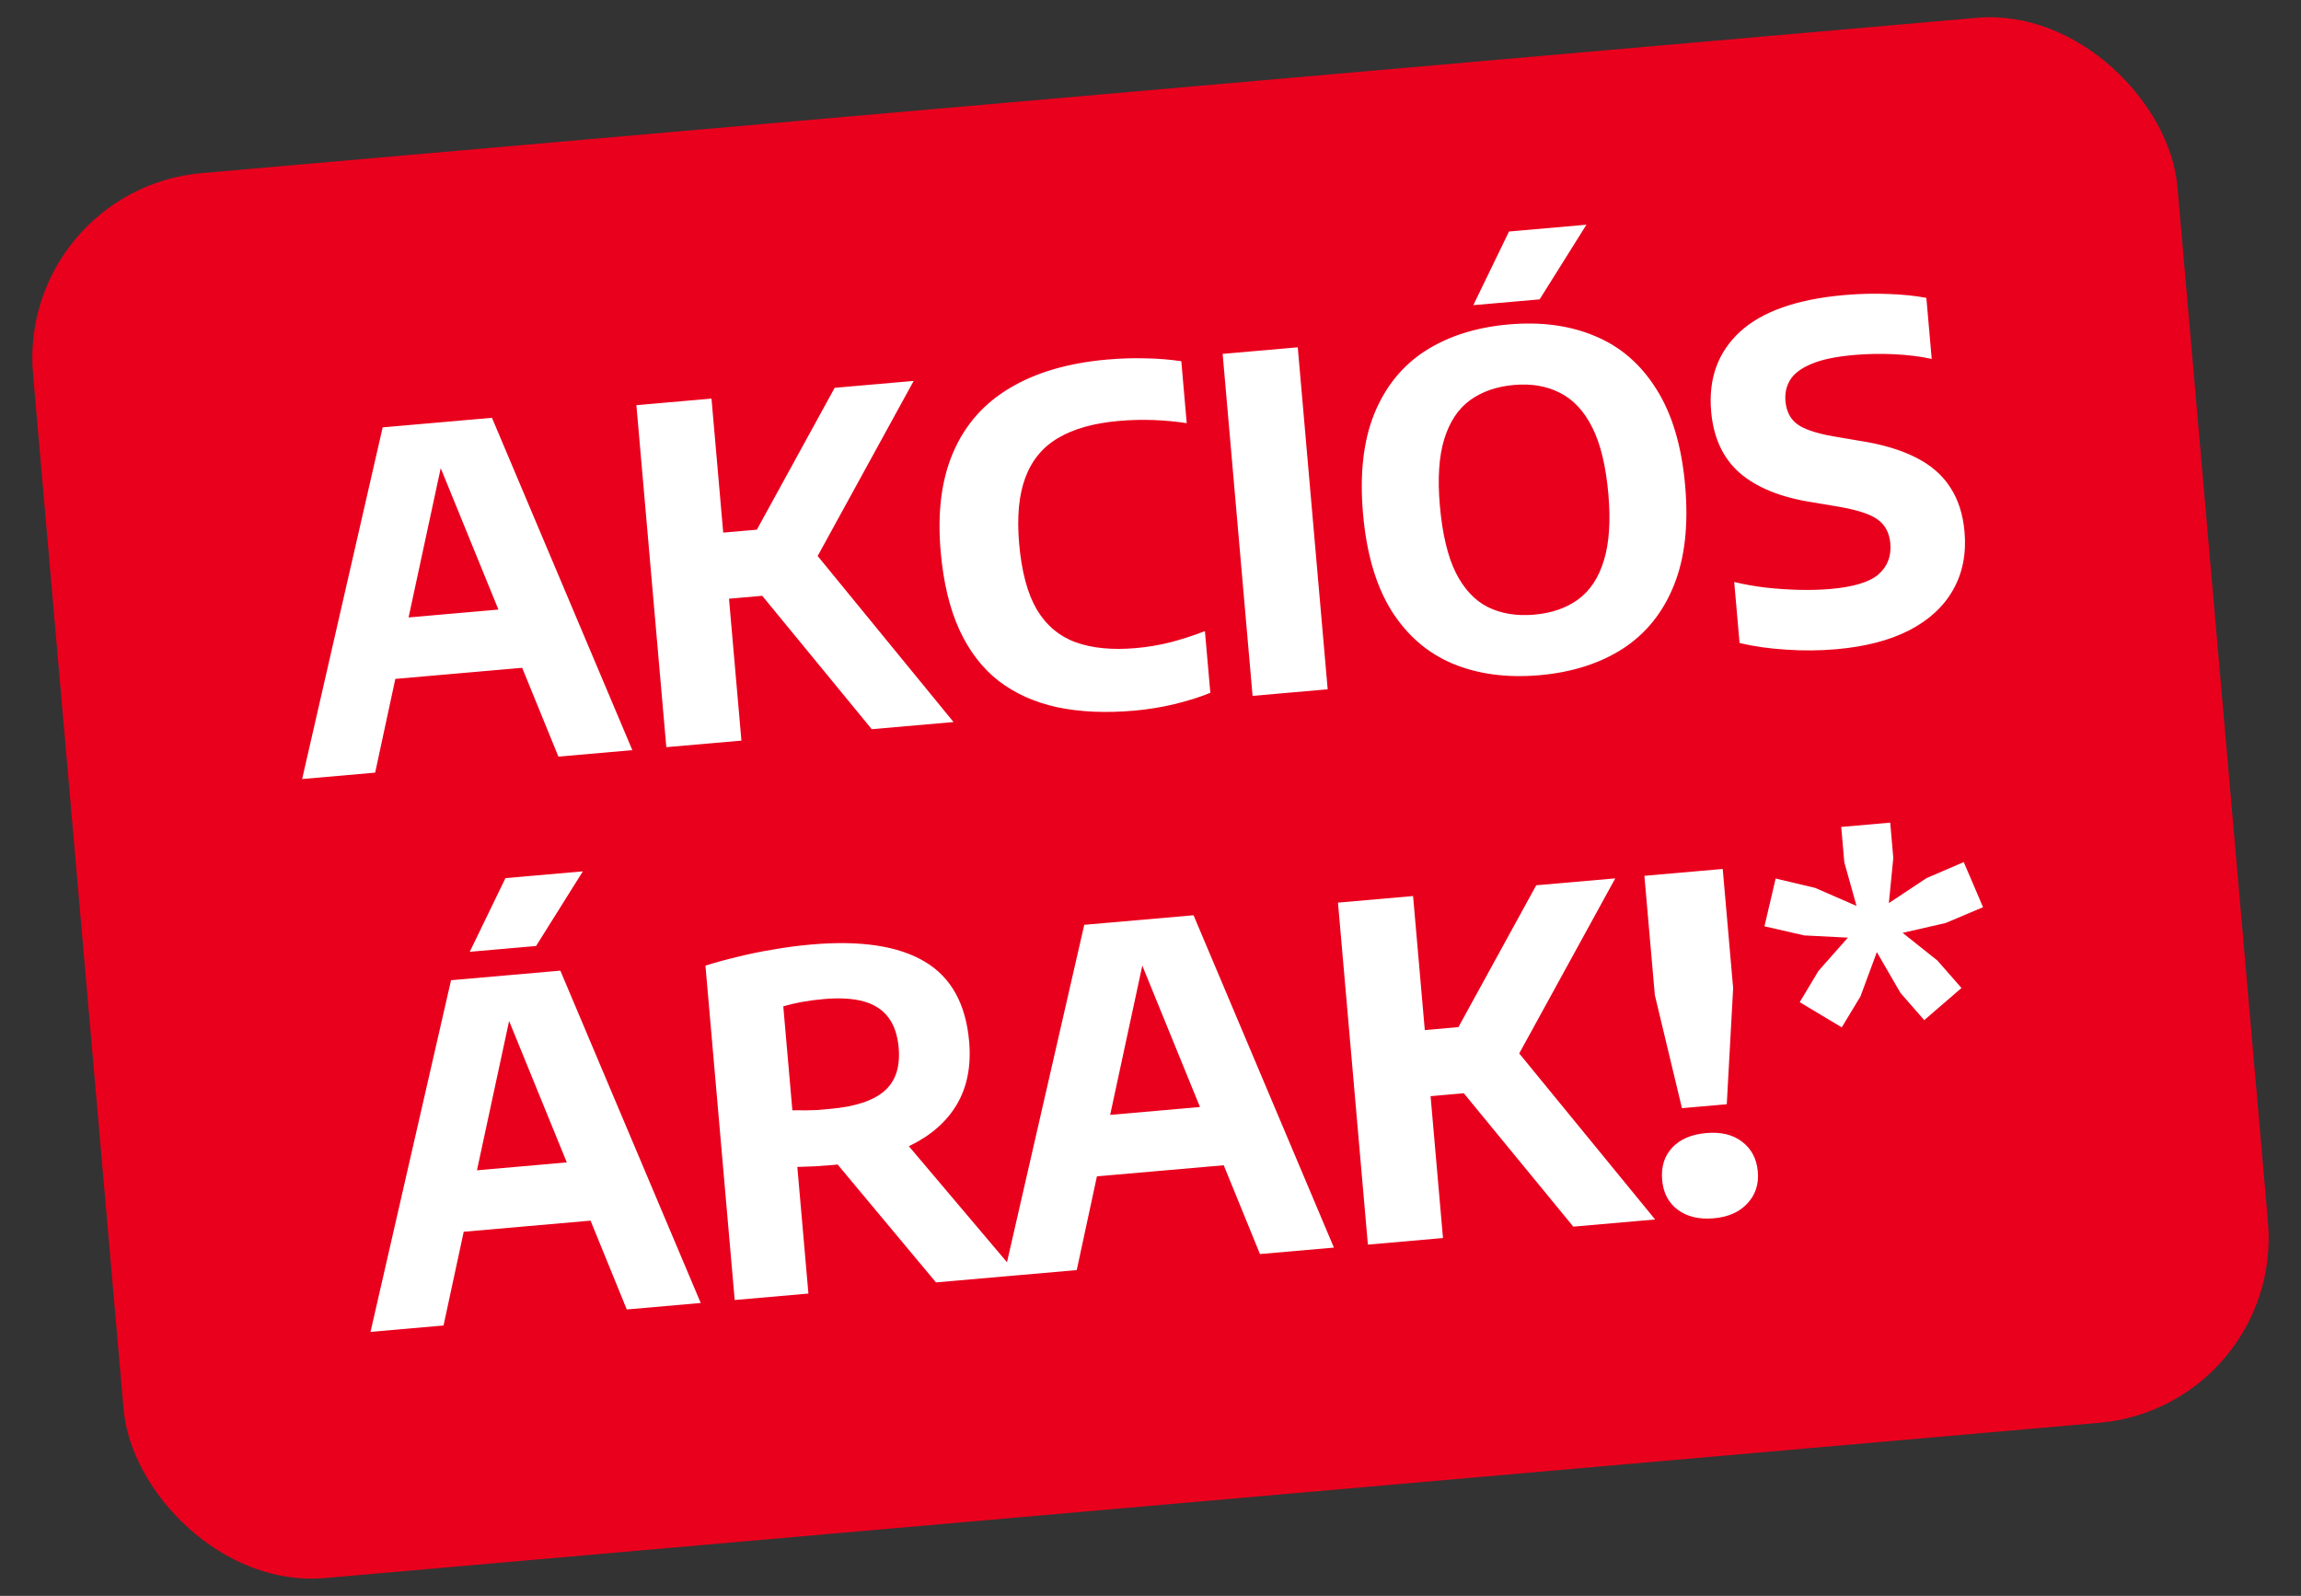
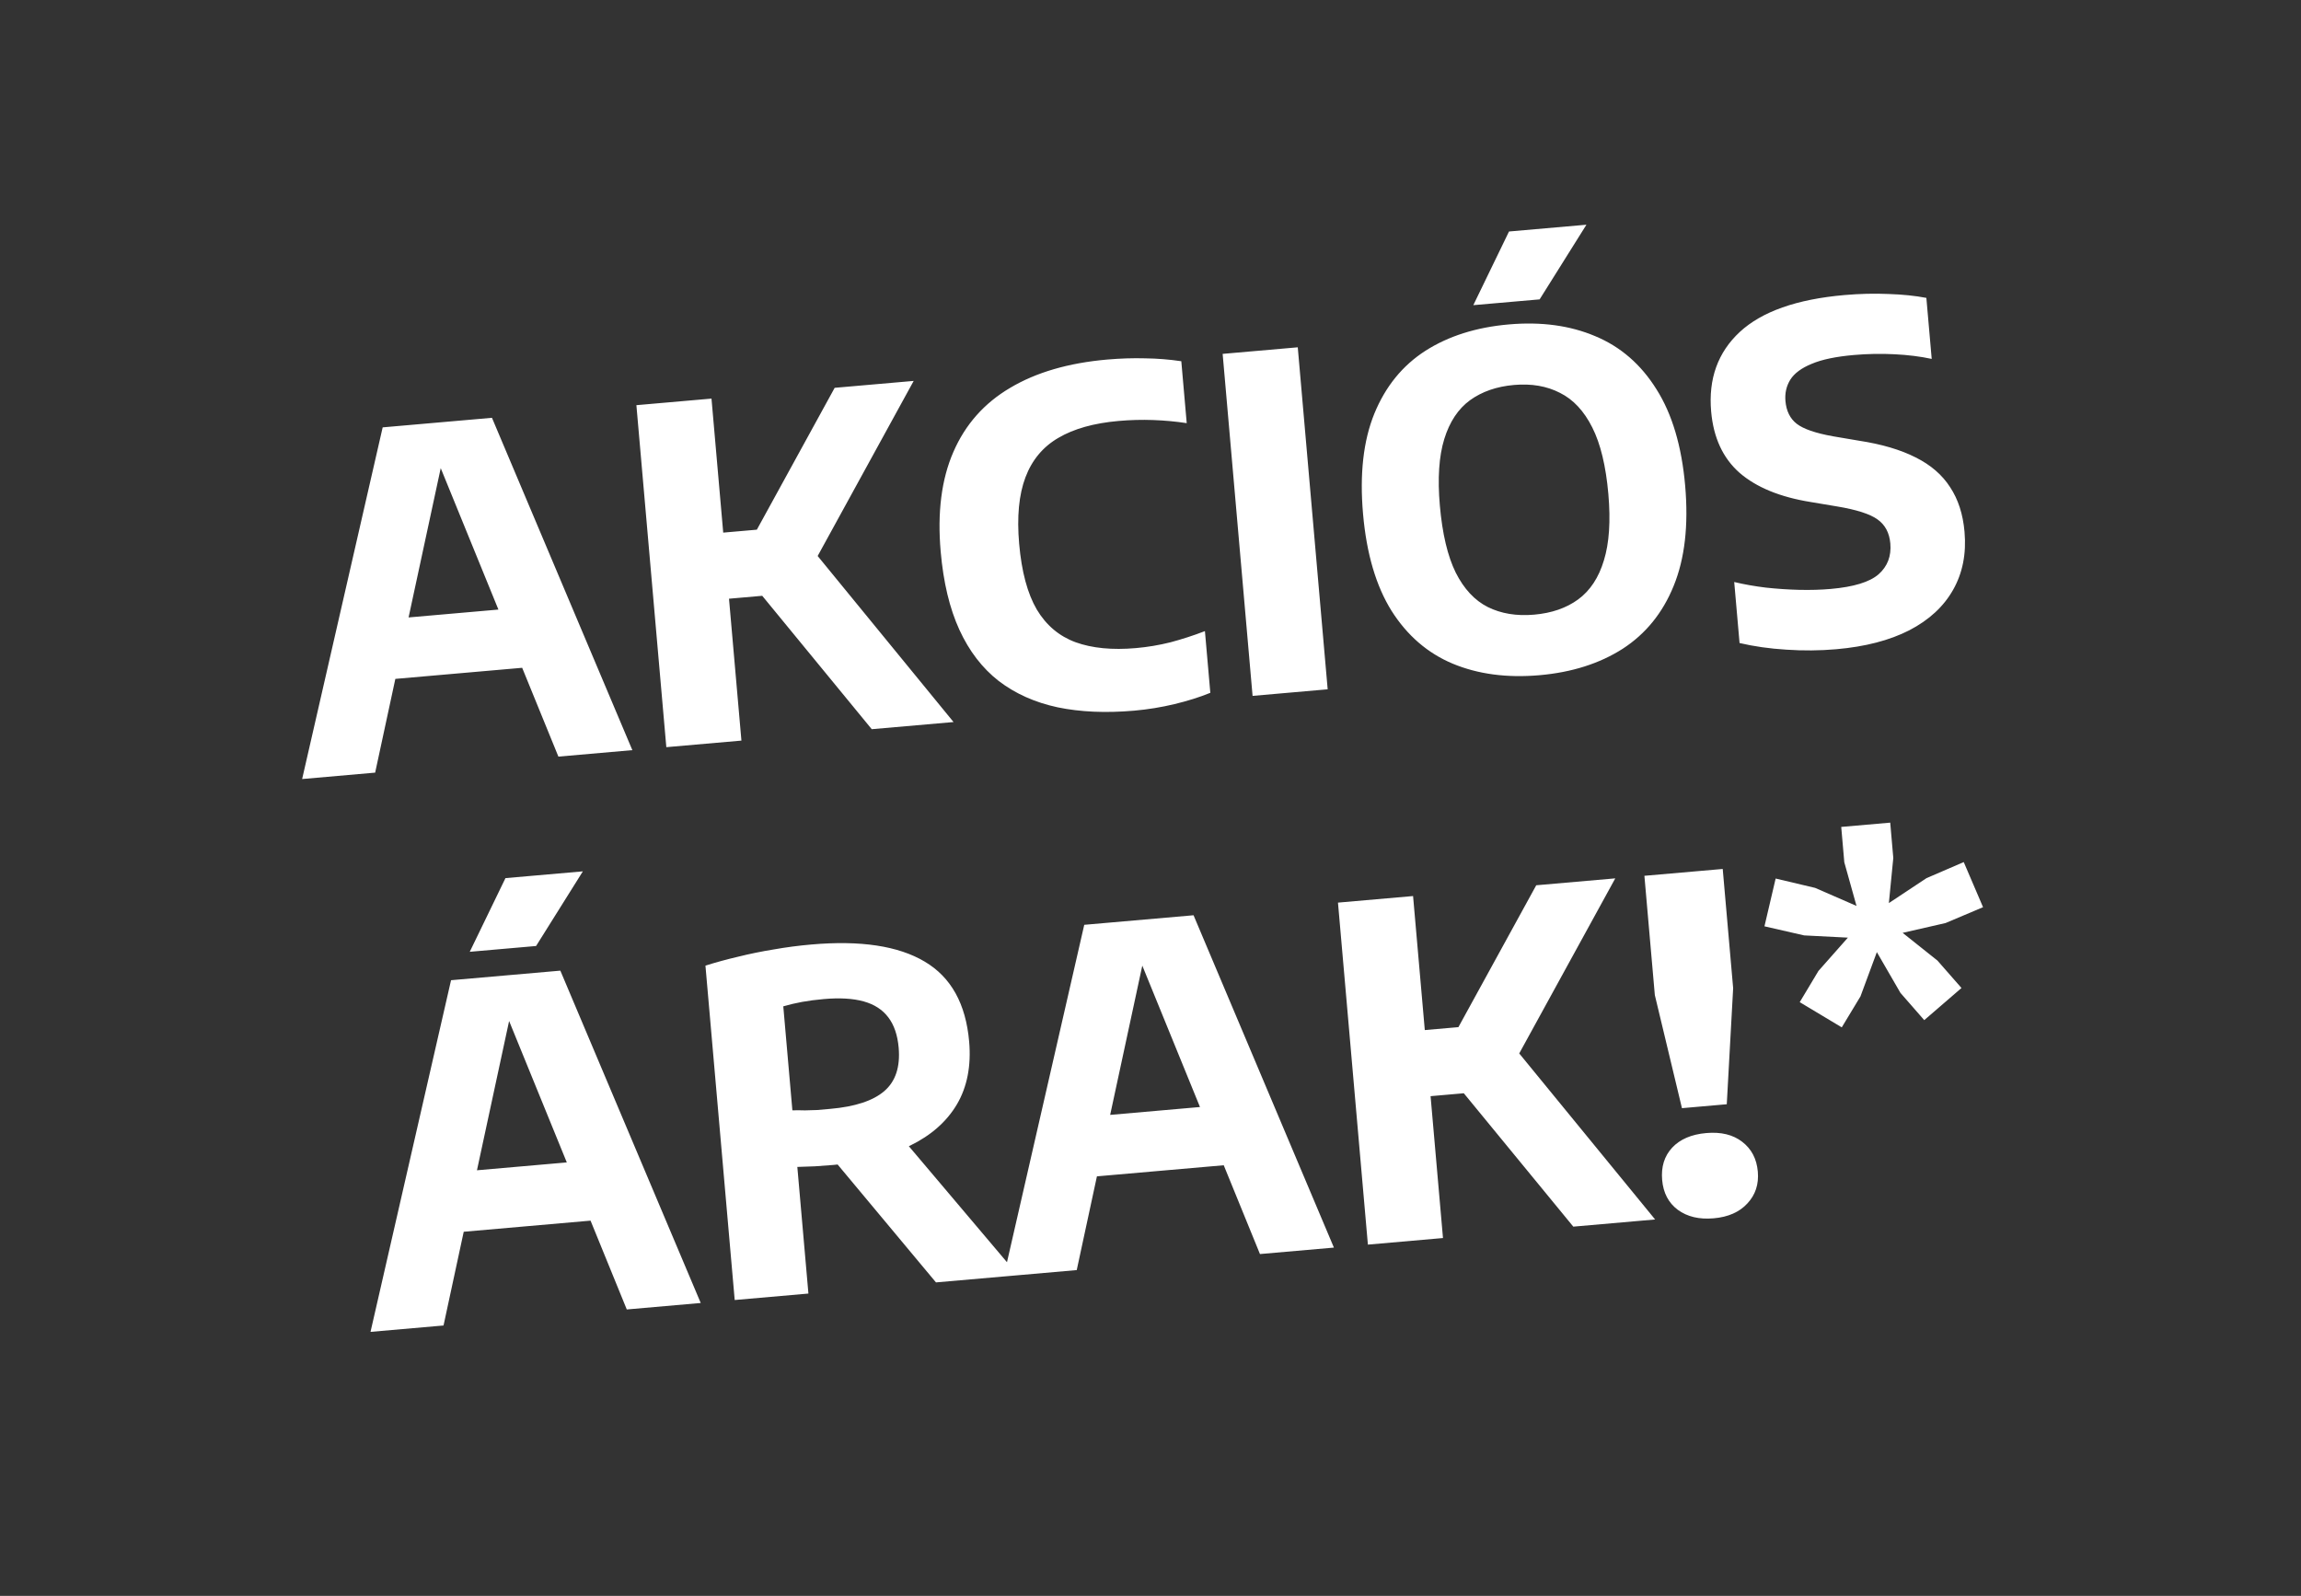
<svg xmlns="http://www.w3.org/2000/svg" width="124" height="86" viewBox="0 0 124 86" fill="none">
  <rect x="0" y="0" width="124" height="86" fill="#333333" stroke="none" />
-   <rect x="0.909" y="10.2" width="116" height="76" rx="10" transform="rotate(-5 0.909 10.2)" fill="#E9001D" />
-   <path d="M16.282 41.981L20.622 23.03L26.512 22.515L34.077 40.424L30.092 40.773L23.479 24.562L23.902 24.525L20.217 41.636L16.282 41.981ZM19.986 36.7L20.576 33.399L28.346 32.719L29.487 35.869L19.986 36.7ZM46.978 39.295L39.731 30.468L44.98 20.899L49.238 20.527L43.73 30.57L43.701 29.519L51.386 38.91L46.978 39.295ZM35.908 40.264L34.295 21.834L38.342 21.48L39.955 39.91L35.908 40.264ZM38.725 32.313L38.414 28.751L41.166 28.511L41.477 32.072L38.725 32.313ZM61.117 38.297C59.59 38.43 58.217 38.37 56.998 38.117C55.779 37.856 54.721 37.384 53.825 36.701C52.937 36.009 52.228 35.088 51.701 33.938C51.174 32.788 50.838 31.383 50.693 29.723C50.508 27.614 50.736 25.825 51.377 24.355C52.018 22.877 53.038 21.725 54.438 20.9C55.837 20.067 57.579 19.559 59.662 19.376C60.368 19.315 61.052 19.292 61.714 19.31C62.376 19.319 63.025 19.371 63.66 19.466L63.952 22.803C63.359 22.713 62.756 22.657 62.143 22.635C61.539 22.613 60.917 22.629 60.278 22.685C58.95 22.802 57.868 23.105 57.033 23.597C56.205 24.079 55.614 24.787 55.261 25.722C54.908 26.656 54.795 27.849 54.922 29.302C55.053 30.805 55.37 31.986 55.872 32.846C56.381 33.696 57.077 34.283 57.959 34.608C58.848 34.931 59.933 35.037 61.211 34.925C61.842 34.87 62.464 34.766 63.078 34.612C63.691 34.449 64.31 34.249 64.933 34.01L65.224 37.335C64.65 37.569 64.007 37.772 63.294 37.943C62.59 38.113 61.864 38.231 61.117 38.297ZM67.501 37.5L65.888 19.07L69.936 18.716L71.548 37.146L67.501 37.5ZM82.96 36.386C81.209 36.539 79.651 36.332 78.288 35.765C76.934 35.198 75.834 34.248 74.99 32.917C74.153 31.576 73.641 29.835 73.454 27.694C73.266 25.552 73.469 23.752 74.061 22.295C74.66 20.829 75.578 19.699 76.813 18.905C78.057 18.11 79.555 17.636 81.306 17.483C83.058 17.329 84.612 17.541 85.967 18.116C87.33 18.683 88.43 19.637 89.266 20.977C90.11 22.309 90.626 24.041 90.813 26.175C90.999 28.308 90.793 30.108 90.193 31.574C89.601 33.031 88.684 34.161 87.441 34.965C86.197 35.759 84.703 36.233 82.96 36.386ZM82.675 33.123C83.621 33.04 84.413 32.766 85.049 32.3C85.694 31.826 86.155 31.125 86.434 30.197C86.721 29.268 86.801 28.078 86.674 26.625C86.541 25.114 86.253 23.918 85.808 23.037C85.362 22.147 84.78 21.524 84.063 21.169C83.354 20.804 82.53 20.663 81.592 20.745C80.654 20.827 79.862 21.102 79.217 21.568C78.58 22.034 78.118 22.731 77.831 23.659C77.545 24.588 77.465 25.782 77.593 27.244C77.726 28.763 78.011 29.967 78.449 30.858C78.894 31.739 79.471 32.358 80.18 32.714C80.897 33.069 81.728 33.206 82.675 33.123ZM79.396 16.445L81.32 12.475L85.492 12.11L82.97 16.133L79.396 16.445ZM98.955 34.986C98.067 35.064 97.168 35.071 96.26 35.009C95.36 34.954 94.521 34.834 93.744 34.652L93.456 31.364C93.994 31.493 94.564 31.593 95.164 31.666C95.764 31.731 96.361 31.771 96.956 31.786C97.56 31.8 98.127 31.784 98.659 31.737C99.895 31.629 100.755 31.366 101.237 30.947C101.718 30.52 101.929 29.966 101.869 29.285C101.819 28.713 101.589 28.281 101.179 27.991C100.777 27.7 100.05 27.466 98.997 27.291L97.571 27.052C95.925 26.786 94.649 26.262 93.744 25.479C92.847 24.688 92.337 23.586 92.213 22.175C92.059 20.415 92.574 18.986 93.758 17.887C94.95 16.787 96.828 16.125 99.394 15.9C100.224 15.828 101.017 15.809 101.773 15.843C102.536 15.868 103.215 15.938 103.811 16.053L104.099 19.341C103.493 19.21 102.825 19.126 102.094 19.09C101.363 19.053 100.633 19.067 99.902 19.131C98.939 19.215 98.183 19.373 97.635 19.605C97.085 19.829 96.7 20.114 96.48 20.459C96.267 20.804 96.18 21.188 96.217 21.611C96.264 22.151 96.467 22.56 96.826 22.838C97.185 23.116 97.832 23.34 98.767 23.509L100.181 23.749C101.401 23.935 102.419 24.235 103.233 24.649C104.047 25.055 104.666 25.59 105.093 26.256C105.527 26.912 105.785 27.713 105.868 28.66C105.971 29.838 105.765 30.881 105.25 31.788C104.743 32.685 103.958 33.411 102.894 33.964C101.829 34.509 100.516 34.85 98.955 34.986ZM19.967 71.773L24.307 52.822L30.197 52.307L37.762 70.216L33.777 70.565L27.164 54.354L27.587 54.317L23.902 71.429L19.967 71.773ZM23.671 66.493L24.261 63.191L32.031 62.511L33.172 65.661L23.671 66.493ZM25.315 51.291L27.239 47.321L31.41 46.956L28.889 50.979L25.315 51.291ZM39.593 70.056L38.016 52.037C38.561 51.864 39.145 51.704 39.769 51.558C40.391 51.403 41.036 51.271 41.704 51.163C42.371 51.045 43.045 50.957 43.726 50.898C46.374 50.666 48.409 50.973 49.83 51.819C51.25 52.657 52.049 54.093 52.227 56.127C52.341 57.438 52.122 58.566 51.569 59.51C51.015 60.445 50.172 61.188 49.041 61.738C47.918 62.288 46.547 62.634 44.928 62.776C44.563 62.808 44.227 62.833 43.919 62.851C43.61 62.862 43.293 62.873 42.968 62.884L43.565 69.708L39.593 70.056ZM50.439 69.107L43.766 61.108L48.099 60.729L54.859 68.72L50.439 69.107ZM44.739 59.756C46.076 59.639 47.048 59.319 47.654 58.798C48.261 58.276 48.519 57.497 48.429 56.459C48.369 55.778 48.183 55.234 47.872 54.826C47.559 54.41 47.116 54.123 46.541 53.964C45.967 53.805 45.252 53.763 44.397 53.838C43.974 53.875 43.585 53.926 43.231 53.99C42.877 54.055 42.537 54.135 42.211 54.23L42.701 59.834C42.943 59.829 43.169 59.83 43.379 59.837C43.596 59.835 43.813 59.828 44.03 59.818C44.254 59.798 44.49 59.777 44.739 59.756ZM54.09 68.788L58.43 49.837L64.32 49.322L71.884 67.231L67.899 67.579L61.286 51.369L61.71 51.332L58.025 68.443L54.09 68.788ZM57.794 63.507L58.383 60.206L66.153 59.526L67.295 62.676L57.794 63.507ZM84.785 66.102L77.538 57.275L82.787 47.706L87.046 47.334L81.537 57.377L81.508 56.325L89.194 65.716L84.785 66.102ZM73.715 67.071L72.103 48.641L76.15 48.287L77.762 66.716L73.715 67.071ZM76.533 59.12L76.221 55.558L78.973 55.318L79.285 58.879L76.533 59.12ZM90.64 59.718L89.178 53.622L88.616 47.196L92.837 46.827L93.399 53.252L93.055 59.506L90.64 59.718ZM92.351 65.653C91.571 65.722 90.926 65.569 90.416 65.195C89.915 64.821 89.634 64.285 89.573 63.588C89.511 62.882 89.69 62.302 90.111 61.847C90.539 61.391 91.152 61.128 91.949 61.059C92.746 60.989 93.391 61.146 93.885 61.529C94.387 61.912 94.668 62.448 94.728 63.137C94.788 63.817 94.6 64.39 94.163 64.855C93.736 65.319 93.131 65.585 92.351 65.653ZM102.533 50.27L104.407 51.762L105.704 53.242L103.697 54.974L102.414 53.505L101.143 51.308L100.26 53.694L99.252 55.363L96.987 54.005L97.995 52.323L99.582 50.528L97.225 50.408L95.086 49.918L95.689 47.343L97.816 47.847L100.047 48.819L99.389 46.467L99.223 44.562L101.863 44.331L102.029 46.236L101.79 48.666L103.818 47.322L105.825 46.456L106.866 48.887L104.846 49.741L102.533 50.27Z" fill="white" />
+   <path d="M16.282 41.981L20.622 23.03L26.512 22.515L34.077 40.424L30.092 40.773L23.479 24.562L23.902 24.525L20.217 41.636L16.282 41.981ZM19.986 36.7L20.576 33.399L28.346 32.719L29.487 35.869L19.986 36.7ZM46.978 39.295L39.731 30.468L44.98 20.899L49.238 20.527L43.73 30.57L43.701 29.519L51.386 38.91L46.978 39.295ZM35.908 40.264L34.295 21.834L38.342 21.48L39.955 39.91L35.908 40.264ZM38.725 32.313L38.414 28.751L41.166 28.511L41.477 32.072L38.725 32.313ZM61.117 38.297C59.59 38.43 58.217 38.37 56.998 38.117C55.779 37.856 54.721 37.384 53.825 36.701C52.937 36.009 52.228 35.088 51.701 33.938C51.174 32.788 50.838 31.383 50.693 29.723C50.508 27.614 50.736 25.825 51.377 24.355C52.018 22.877 53.038 21.725 54.438 20.9C55.837 20.067 57.579 19.559 59.662 19.376C60.368 19.315 61.052 19.292 61.714 19.31C62.376 19.319 63.025 19.371 63.66 19.466L63.952 22.803C63.359 22.713 62.756 22.657 62.143 22.635C61.539 22.613 60.917 22.629 60.278 22.685C58.95 22.802 57.868 23.105 57.033 23.597C56.205 24.079 55.614 24.787 55.261 25.722C54.908 26.656 54.795 27.849 54.922 29.302C55.053 30.805 55.37 31.986 55.872 32.846C56.381 33.696 57.077 34.283 57.959 34.608C58.848 34.931 59.933 35.037 61.211 34.925C61.842 34.87 62.464 34.766 63.078 34.612C63.691 34.449 64.31 34.249 64.933 34.01L65.224 37.335C64.65 37.569 64.007 37.772 63.294 37.943C62.59 38.113 61.864 38.231 61.117 38.297ZM67.501 37.5L65.888 19.07L69.936 18.716L71.548 37.146L67.501 37.5ZM82.96 36.386C81.209 36.539 79.651 36.332 78.288 35.765C76.934 35.198 75.834 34.248 74.99 32.917C74.153 31.576 73.641 29.835 73.454 27.694C73.266 25.552 73.469 23.752 74.061 22.295C74.66 20.829 75.578 19.699 76.813 18.905C78.057 18.11 79.555 17.636 81.306 17.483C83.058 17.329 84.612 17.541 85.967 18.116C87.33 18.683 88.43 19.637 89.266 20.977C90.11 22.309 90.626 24.041 90.813 26.175C90.999 28.308 90.793 30.108 90.193 31.574C89.601 33.031 88.684 34.161 87.441 34.965C86.197 35.759 84.703 36.233 82.96 36.386ZM82.675 33.123C83.621 33.04 84.413 32.766 85.049 32.3C85.694 31.826 86.155 31.125 86.434 30.197C86.721 29.268 86.801 28.078 86.674 26.625C86.541 25.114 86.253 23.918 85.808 23.037C85.362 22.147 84.78 21.524 84.063 21.169C83.354 20.804 82.53 20.663 81.592 20.745C80.654 20.827 79.862 21.102 79.217 21.568C78.58 22.034 78.118 22.731 77.831 23.659C77.545 24.588 77.465 25.782 77.593 27.244C77.726 28.763 78.011 29.967 78.449 30.858C78.894 31.739 79.471 32.358 80.18 32.714C80.897 33.069 81.728 33.206 82.675 33.123ZM79.396 16.445L81.32 12.475L85.492 12.11L82.97 16.133L79.396 16.445ZM98.955 34.986C98.067 35.064 97.168 35.071 96.26 35.009C95.36 34.954 94.521 34.834 93.744 34.652L93.456 31.364C93.994 31.493 94.564 31.593 95.164 31.666C95.764 31.731 96.361 31.771 96.956 31.786C97.56 31.8 98.127 31.784 98.659 31.737C99.895 31.629 100.755 31.366 101.237 30.947C101.718 30.52 101.929 29.966 101.869 29.285C101.819 28.713 101.589 28.281 101.179 27.991C100.777 27.7 100.05 27.466 98.997 27.291L97.571 27.052C95.925 26.786 94.649 26.262 93.744 25.479C92.847 24.688 92.337 23.586 92.213 22.175C92.059 20.415 92.574 18.986 93.758 17.887C94.95 16.787 96.828 16.125 99.394 15.9C100.224 15.828 101.017 15.809 101.773 15.843C102.536 15.868 103.215 15.938 103.811 16.053L104.099 19.341C103.493 19.21 102.825 19.126 102.094 19.09C101.363 19.053 100.633 19.067 99.902 19.131C98.939 19.215 98.183 19.373 97.635 19.605C97.085 19.829 96.7 20.114 96.48 20.459C96.267 20.804 96.18 21.188 96.217 21.611C96.264 22.151 96.467 22.56 96.826 22.838C97.185 23.116 97.832 23.34 98.767 23.509L100.181 23.749C101.401 23.935 102.419 24.235 103.233 24.649C104.047 25.055 104.666 25.59 105.093 26.256C105.527 26.912 105.785 27.713 105.868 28.66C105.971 29.838 105.765 30.881 105.25 31.788C104.743 32.685 103.958 33.411 102.894 33.964C101.829 34.509 100.516 34.85 98.955 34.986ZM19.967 71.773L24.307 52.822L30.197 52.307L37.762 70.216L33.777 70.565L27.164 54.354L27.587 54.317L23.902 71.429L19.967 71.773ZM23.671 66.493L24.261 63.191L32.031 62.511L33.172 65.661L23.671 66.493ZM25.315 51.291L27.239 47.321L31.41 46.956L28.889 50.979L25.315 51.291ZM39.593 70.056L38.016 52.037C38.561 51.864 39.145 51.704 39.769 51.558C40.391 51.403 41.036 51.271 41.704 51.163C42.371 51.045 43.045 50.957 43.726 50.898C46.374 50.666 48.409 50.973 49.83 51.819C51.25 52.657 52.049 54.093 52.227 56.127C52.341 57.438 52.122 58.566 51.569 59.51C51.015 60.445 50.172 61.188 49.041 61.738C47.918 62.288 46.547 62.634 44.928 62.776C44.563 62.808 44.227 62.833 43.919 62.851C43.61 62.862 43.293 62.873 42.968 62.884L43.565 69.708L39.593 70.056ZM50.439 69.107L43.766 61.108L48.099 60.729L54.859 68.72L50.439 69.107ZM44.739 59.756C46.076 59.639 47.048 59.319 47.654 58.798C48.261 58.276 48.519 57.497 48.429 56.459C48.369 55.778 48.183 55.234 47.872 54.826C47.559 54.41 47.116 54.123 46.541 53.964C45.967 53.805 45.252 53.763 44.397 53.838C43.974 53.875 43.585 53.926 43.231 53.99C42.877 54.055 42.537 54.135 42.211 54.23L42.701 59.834C42.943 59.829 43.169 59.83 43.379 59.837C43.596 59.835 43.813 59.828 44.03 59.818C44.254 59.798 44.49 59.777 44.739 59.756ZM54.09 68.788L58.43 49.837L64.32 49.322L71.884 67.231L67.899 67.579L61.286 51.369L61.71 51.332L58.025 68.443L54.09 68.788ZM57.794 63.507L58.383 60.206L66.153 59.526L67.295 62.676L57.794 63.507ZM84.785 66.102L77.538 57.275L82.787 47.706L87.046 47.334L81.537 57.377L81.508 56.325L89.194 65.716L84.785 66.102ZM73.715 67.071L72.103 48.641L76.15 48.287L77.762 66.716L73.715 67.071ZM76.533 59.12L76.221 55.558L78.973 55.318L79.285 58.879L76.533 59.12ZM90.64 59.718L89.178 53.622L88.616 47.196L92.837 46.827L93.399 53.252L93.055 59.506L90.64 59.718M92.351 65.653C91.571 65.722 90.926 65.569 90.416 65.195C89.915 64.821 89.634 64.285 89.573 63.588C89.511 62.882 89.69 62.302 90.111 61.847C90.539 61.391 91.152 61.128 91.949 61.059C92.746 60.989 93.391 61.146 93.885 61.529C94.387 61.912 94.668 62.448 94.728 63.137C94.788 63.817 94.6 64.39 94.163 64.855C93.736 65.319 93.131 65.585 92.351 65.653ZM102.533 50.27L104.407 51.762L105.704 53.242L103.697 54.974L102.414 53.505L101.143 51.308L100.26 53.694L99.252 55.363L96.987 54.005L97.995 52.323L99.582 50.528L97.225 50.408L95.086 49.918L95.689 47.343L97.816 47.847L100.047 48.819L99.389 46.467L99.223 44.562L101.863 44.331L102.029 46.236L101.79 48.666L103.818 47.322L105.825 46.456L106.866 48.887L104.846 49.741L102.533 50.27Z" fill="white" />
</svg>